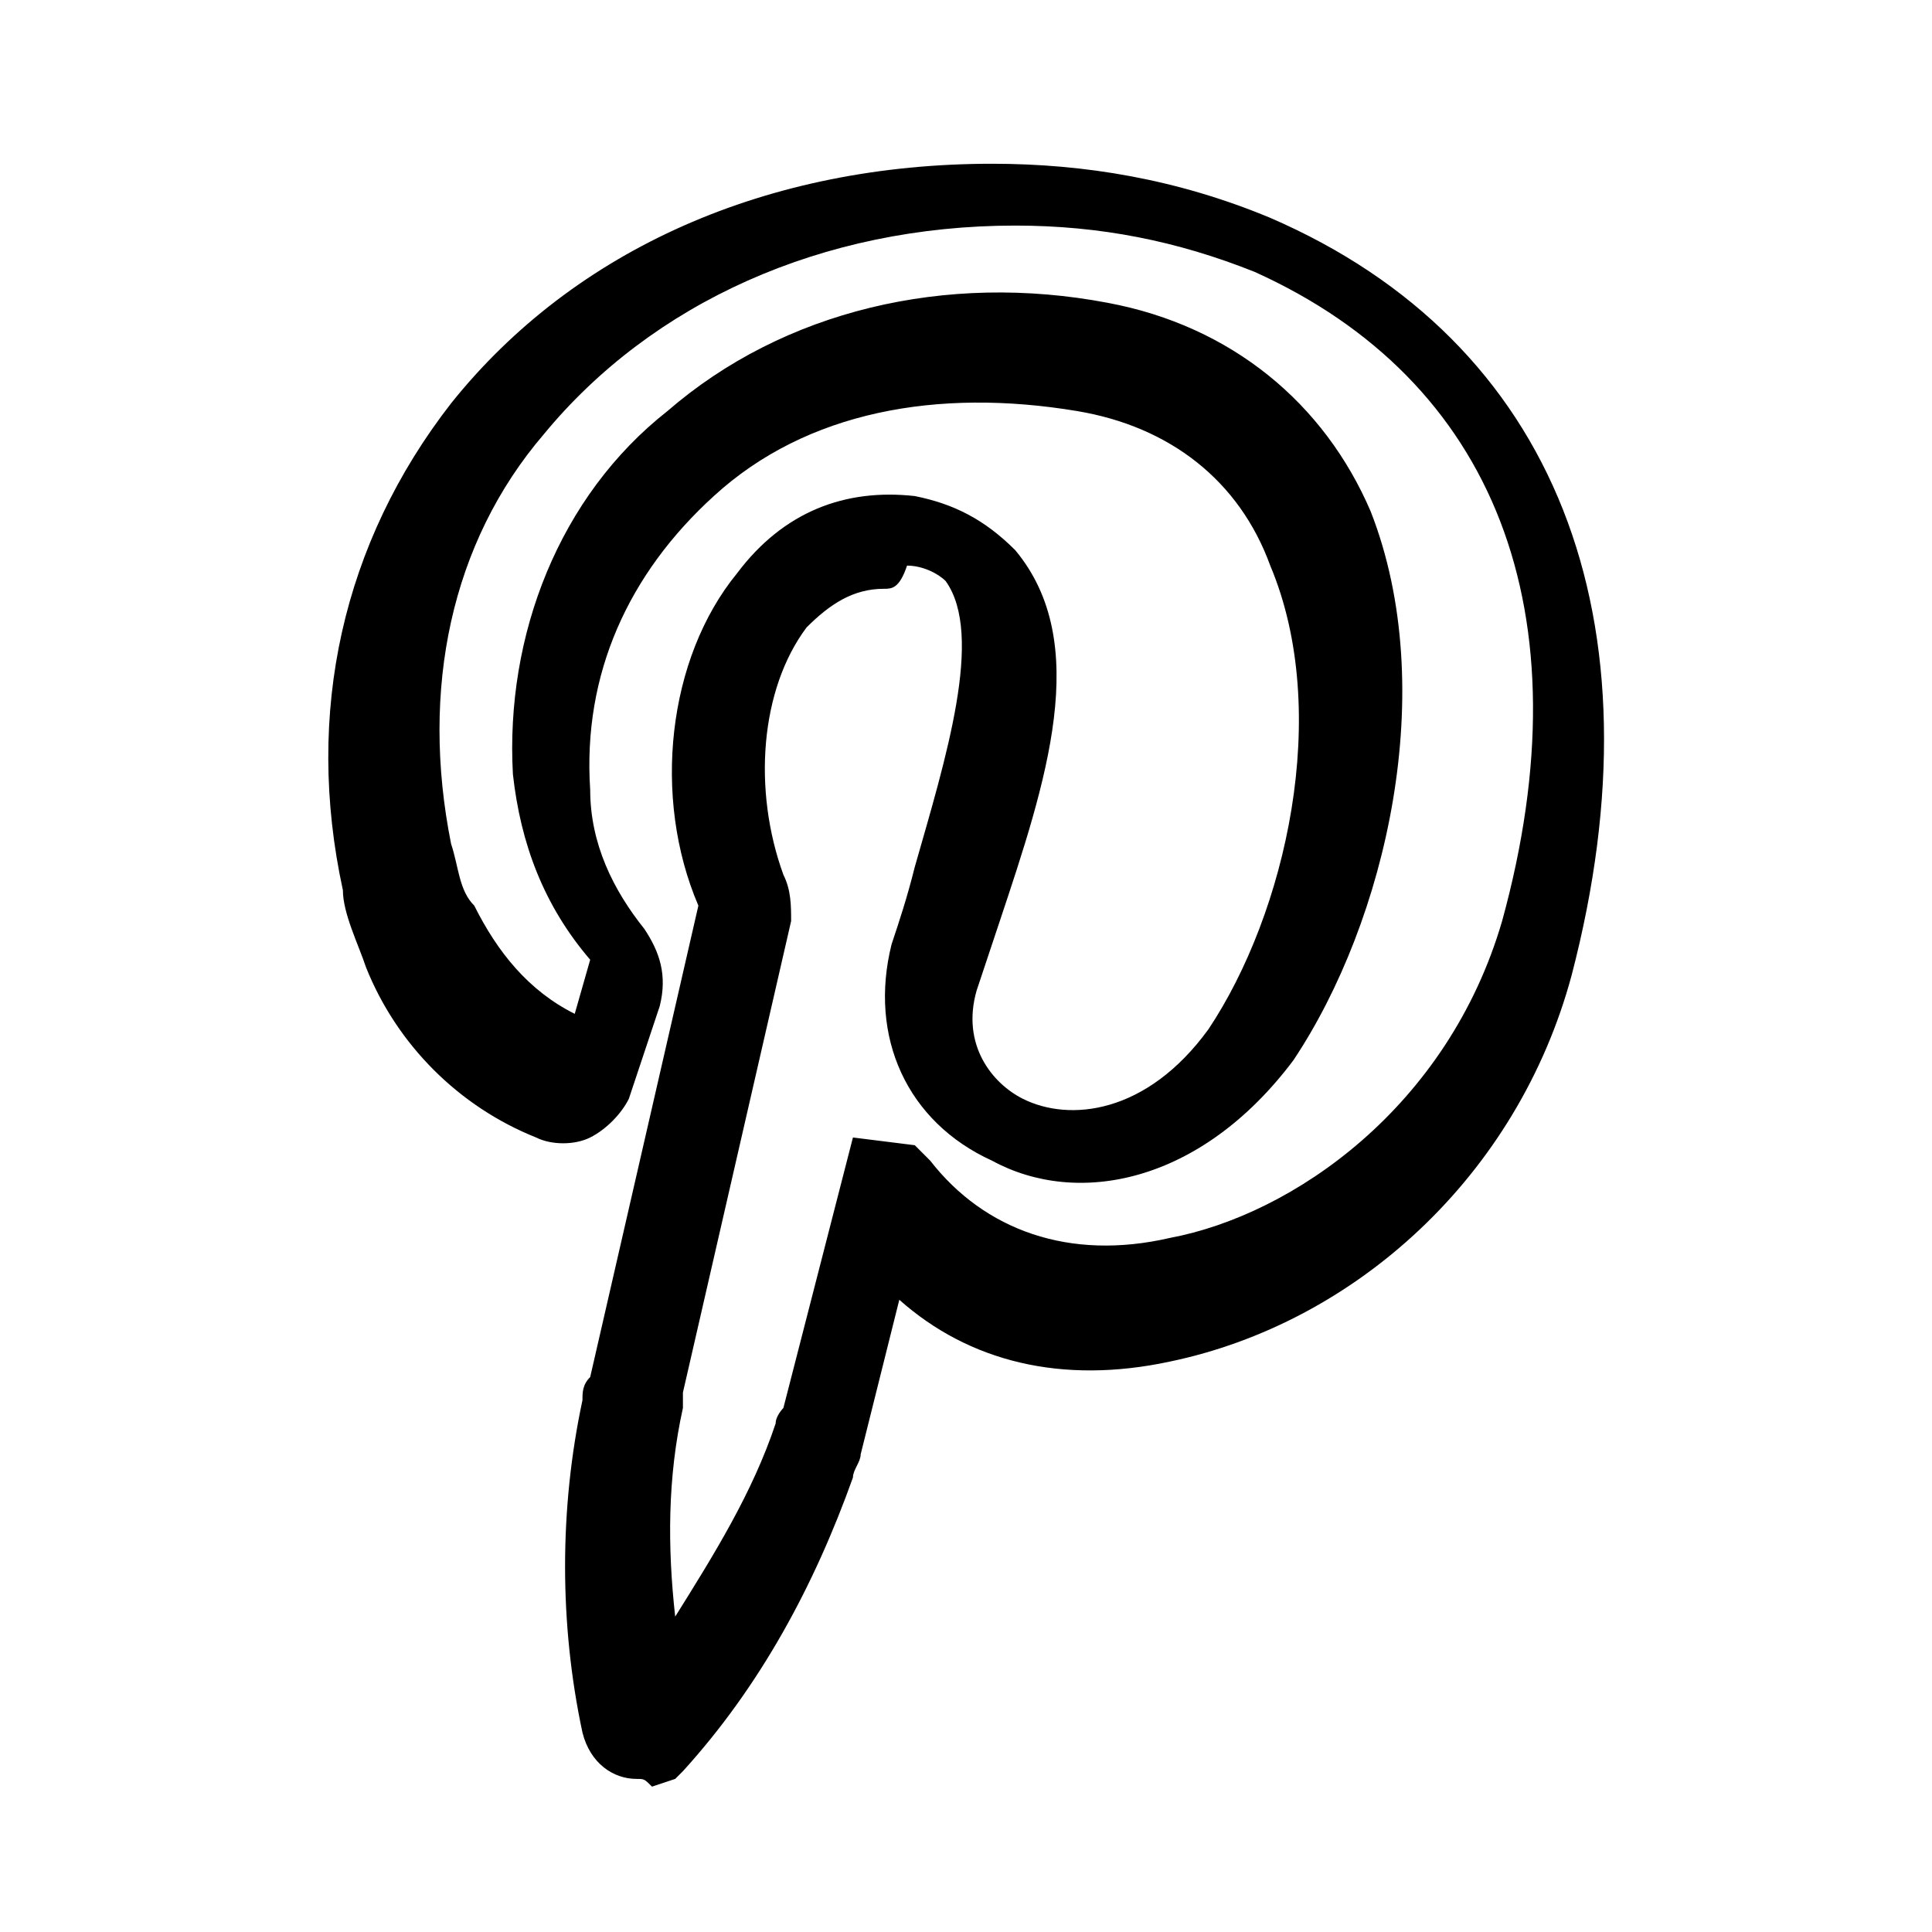
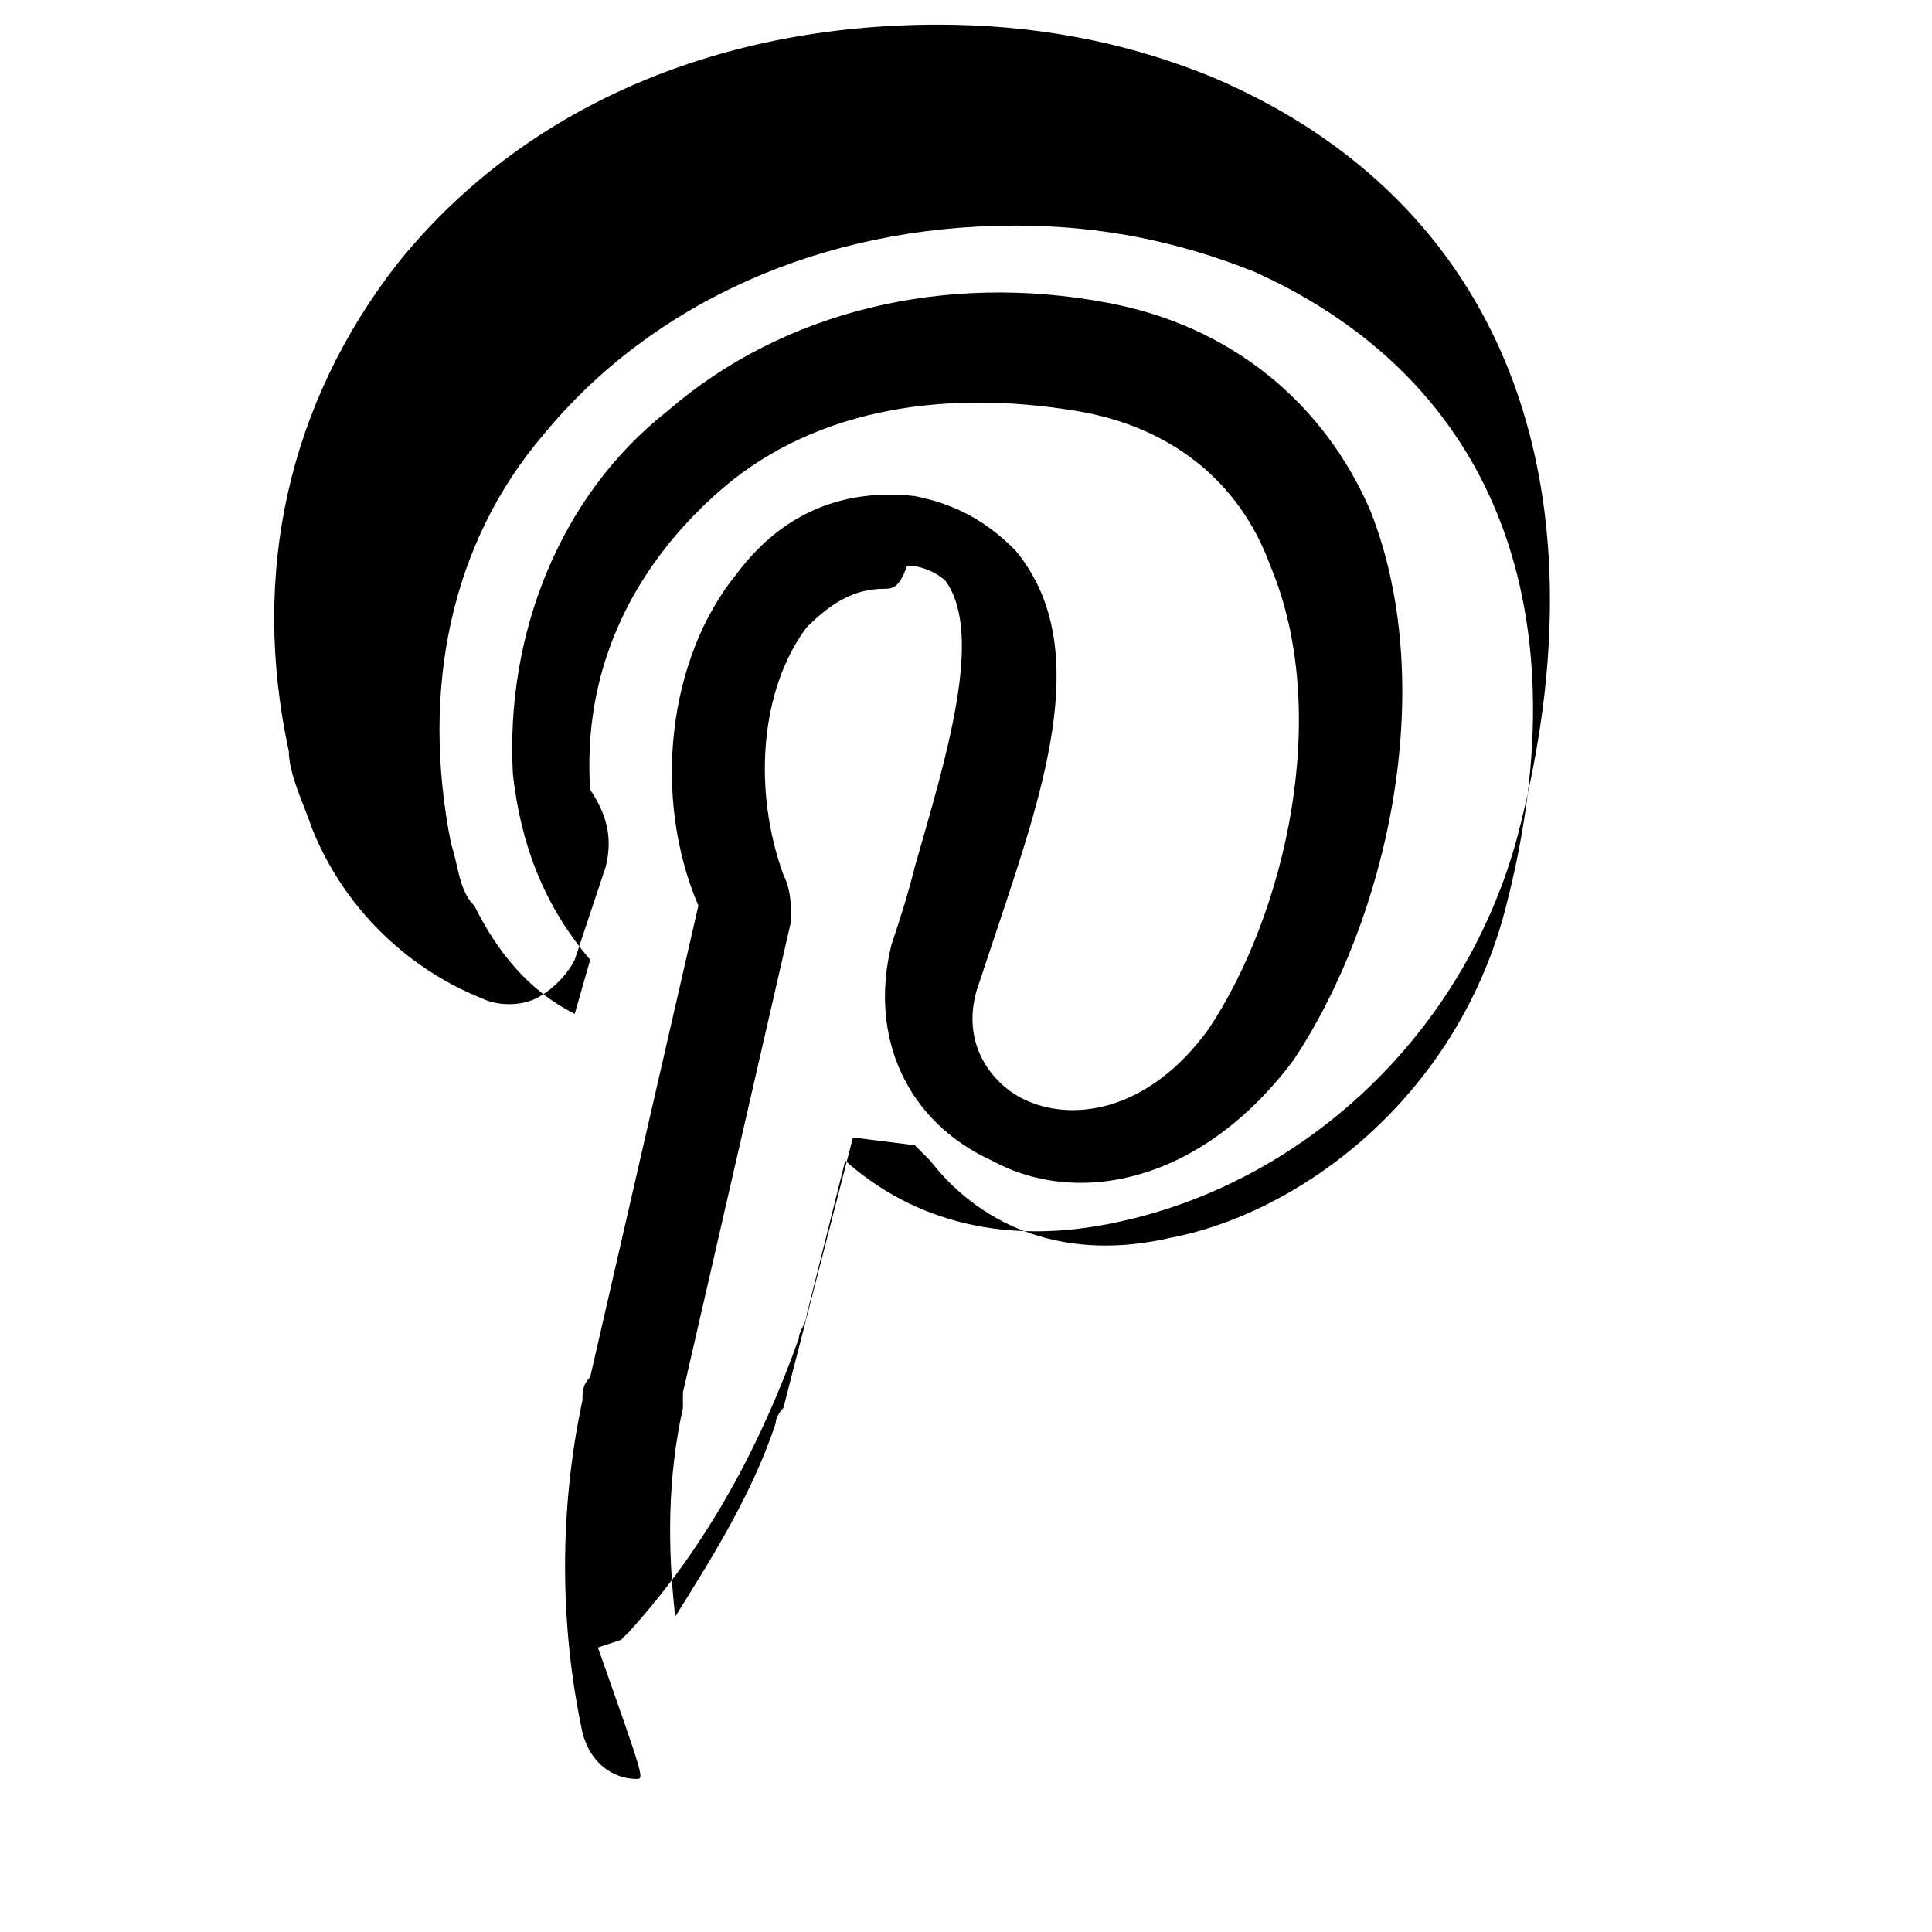
<svg xmlns="http://www.w3.org/2000/svg" x="0px" y="0px" viewBox="0 0 25 25" style="enable-background:new 0 0 25 25;" xml:space="preserve">
  <g transform="translate(-139.663 -476.681)">
    <g>
-       <path d="M147.9,499.7c-0.3,0-0.6-0.2-0.7-0.6c-0.3-1.4-0.3-2.9,0-4.3c0-0.1,0-0.2,0.1-0.3l1.4-6.1c-0.6-1.4-0.4-3.2,0.5-4.3   c0.6-0.8,1.4-1.1,2.3-1c0.5,0.1,0.9,0.3,1.3,0.7c1,1.2,0.4,3-0.2,4.8c-0.1,0.3-0.2,0.6-0.3,0.9c-0.2,0.7,0.2,1.2,0.6,1.4   c0.6,0.3,1.6,0.2,2.4-0.9c1-1.5,1.6-4.1,0.8-6c-0.4-1.1-1.3-1.8-2.5-2c-1.8-0.3-3.5,0-4.7,1.1c-1.1,1-1.7,2.3-1.6,3.8l0,0   c0,0.7,0.3,1.3,0.7,1.8c0.2,0.3,0.3,0.6,0.2,1l-0.4,1.2c-0.1,0.2-0.3,0.4-0.5,0.5c-0.2,0.1-0.5,0.1-0.7,0c-1-0.4-1.8-1.2-2.2-2.2   c-0.1-0.3-0.3-0.7-0.3-1c-0.5-2.3,0-4.5,1.4-6.3c1.6-2,4.1-3.1,7-3.1c1.2,0,2.4,0.2,3.6,0.7c3.7,1.6,5.1,5.2,3.9,9.8   c-0.7,2.6-2.8,4.5-5.2,5c-1.4,0.3-2.6,0-3.5-0.8l-0.5,2c0,0.1-0.1,0.2-0.1,0.3c-0.5,1.4-1.2,2.7-2.2,3.8l-0.1,0.1l-0.3,0.1   C148,499.7,148,499.7,147.9,499.7z M151.1,484.3c-0.4,0-0.7,0.2-1,0.5c-0.6,0.8-0.7,2.1-0.3,3.2c0.1,0.2,0.1,0.4,0.1,0.6l-1.4,6.1   c0,0.1,0,0.2,0,0.2c-0.2,0.9-0.2,1.8-0.1,2.7c0.5-0.8,1-1.6,1.3-2.5c0-0.1,0.1-0.2,0.1-0.2l0.9-3.5l0.8,0.1l0.2,0.2   c0.7,0.9,1.8,1.3,3.1,1c1.6-0.3,3.6-1.7,4.3-4.1c1.1-4-0.1-7-3.2-8.4c-1-0.4-2-0.6-3.1-0.6c-2.5,0-4.7,1-6.1,2.7   c-1.2,1.4-1.6,3.3-1.2,5.3c0.1,0.3,0.1,0.6,0.3,0.8c0.3,0.6,0.7,1.1,1.3,1.4l0.2-0.7c-0.6-0.7-0.9-1.5-1-2.4l0,0   c-0.1-1.8,0.6-3.6,2-4.7c1.5-1.3,3.6-1.8,5.7-1.4c1.6,0.3,2.8,1.3,3.4,2.7c0.9,2.3,0.2,5.3-1,7.1c-1.2,1.6-2.8,1.9-3.9,1.3   c-1.1-0.5-1.6-1.6-1.3-2.8c0.1-0.3,0.2-0.6,0.3-1c0.4-1.4,0.9-3,0.4-3.7c-0.1-0.1-0.3-0.2-0.5-0.2   C151.3,484.3,151.2,484.3,151.1,484.3z M147.1,489.3C147.1,489.3,147.1,489.3,147.1,489.3L147.1,489.3z" />
+       <path d="M147.9,499.7c-0.3,0-0.6-0.2-0.7-0.6c-0.3-1.4-0.3-2.9,0-4.3c0-0.1,0-0.2,0.1-0.3l1.4-6.1c-0.6-1.4-0.4-3.2,0.5-4.3   c0.6-0.8,1.4-1.1,2.3-1c0.5,0.1,0.9,0.3,1.3,0.7c1,1.2,0.4,3-0.2,4.8c-0.1,0.3-0.2,0.6-0.3,0.9c-0.2,0.7,0.2,1.2,0.6,1.4   c0.6,0.3,1.6,0.2,2.4-0.9c1-1.5,1.6-4.1,0.8-6c-0.4-1.1-1.3-1.8-2.5-2c-1.8-0.3-3.5,0-4.7,1.1c-1.1,1-1.7,2.3-1.6,3.8l0,0   c0.2,0.3,0.3,0.6,0.2,1l-0.4,1.2c-0.1,0.2-0.3,0.4-0.5,0.5c-0.2,0.1-0.5,0.1-0.7,0c-1-0.4-1.8-1.2-2.2-2.2   c-0.1-0.3-0.3-0.7-0.3-1c-0.5-2.3,0-4.5,1.4-6.3c1.6-2,4.1-3.1,7-3.1c1.2,0,2.4,0.2,3.6,0.7c3.7,1.6,5.1,5.2,3.9,9.8   c-0.7,2.6-2.8,4.5-5.2,5c-1.4,0.3-2.6,0-3.5-0.8l-0.5,2c0,0.1-0.1,0.2-0.1,0.3c-0.5,1.4-1.2,2.7-2.2,3.8l-0.1,0.1l-0.3,0.1   C148,499.7,148,499.7,147.9,499.7z M151.1,484.3c-0.4,0-0.7,0.2-1,0.5c-0.6,0.8-0.7,2.1-0.3,3.2c0.1,0.2,0.1,0.4,0.1,0.6l-1.4,6.1   c0,0.1,0,0.2,0,0.2c-0.2,0.9-0.2,1.8-0.1,2.7c0.5-0.8,1-1.6,1.3-2.5c0-0.1,0.1-0.2,0.1-0.2l0.9-3.5l0.8,0.1l0.2,0.2   c0.7,0.9,1.8,1.3,3.1,1c1.6-0.3,3.6-1.7,4.3-4.1c1.1-4-0.1-7-3.2-8.4c-1-0.4-2-0.6-3.1-0.6c-2.5,0-4.7,1-6.1,2.7   c-1.2,1.4-1.6,3.3-1.2,5.3c0.1,0.3,0.1,0.6,0.3,0.8c0.3,0.6,0.7,1.1,1.3,1.4l0.2-0.7c-0.6-0.7-0.9-1.5-1-2.4l0,0   c-0.1-1.8,0.6-3.6,2-4.7c1.5-1.3,3.6-1.8,5.7-1.4c1.6,0.3,2.8,1.3,3.4,2.7c0.9,2.3,0.2,5.3-1,7.1c-1.2,1.6-2.8,1.9-3.9,1.3   c-1.1-0.5-1.6-1.6-1.3-2.8c0.1-0.3,0.2-0.6,0.3-1c0.4-1.4,0.9-3,0.4-3.7c-0.1-0.1-0.3-0.2-0.5-0.2   C151.3,484.3,151.2,484.3,151.1,484.3z M147.1,489.3C147.1,489.3,147.1,489.3,147.1,489.3L147.1,489.3z" />
    </g>
  </g>
</svg>